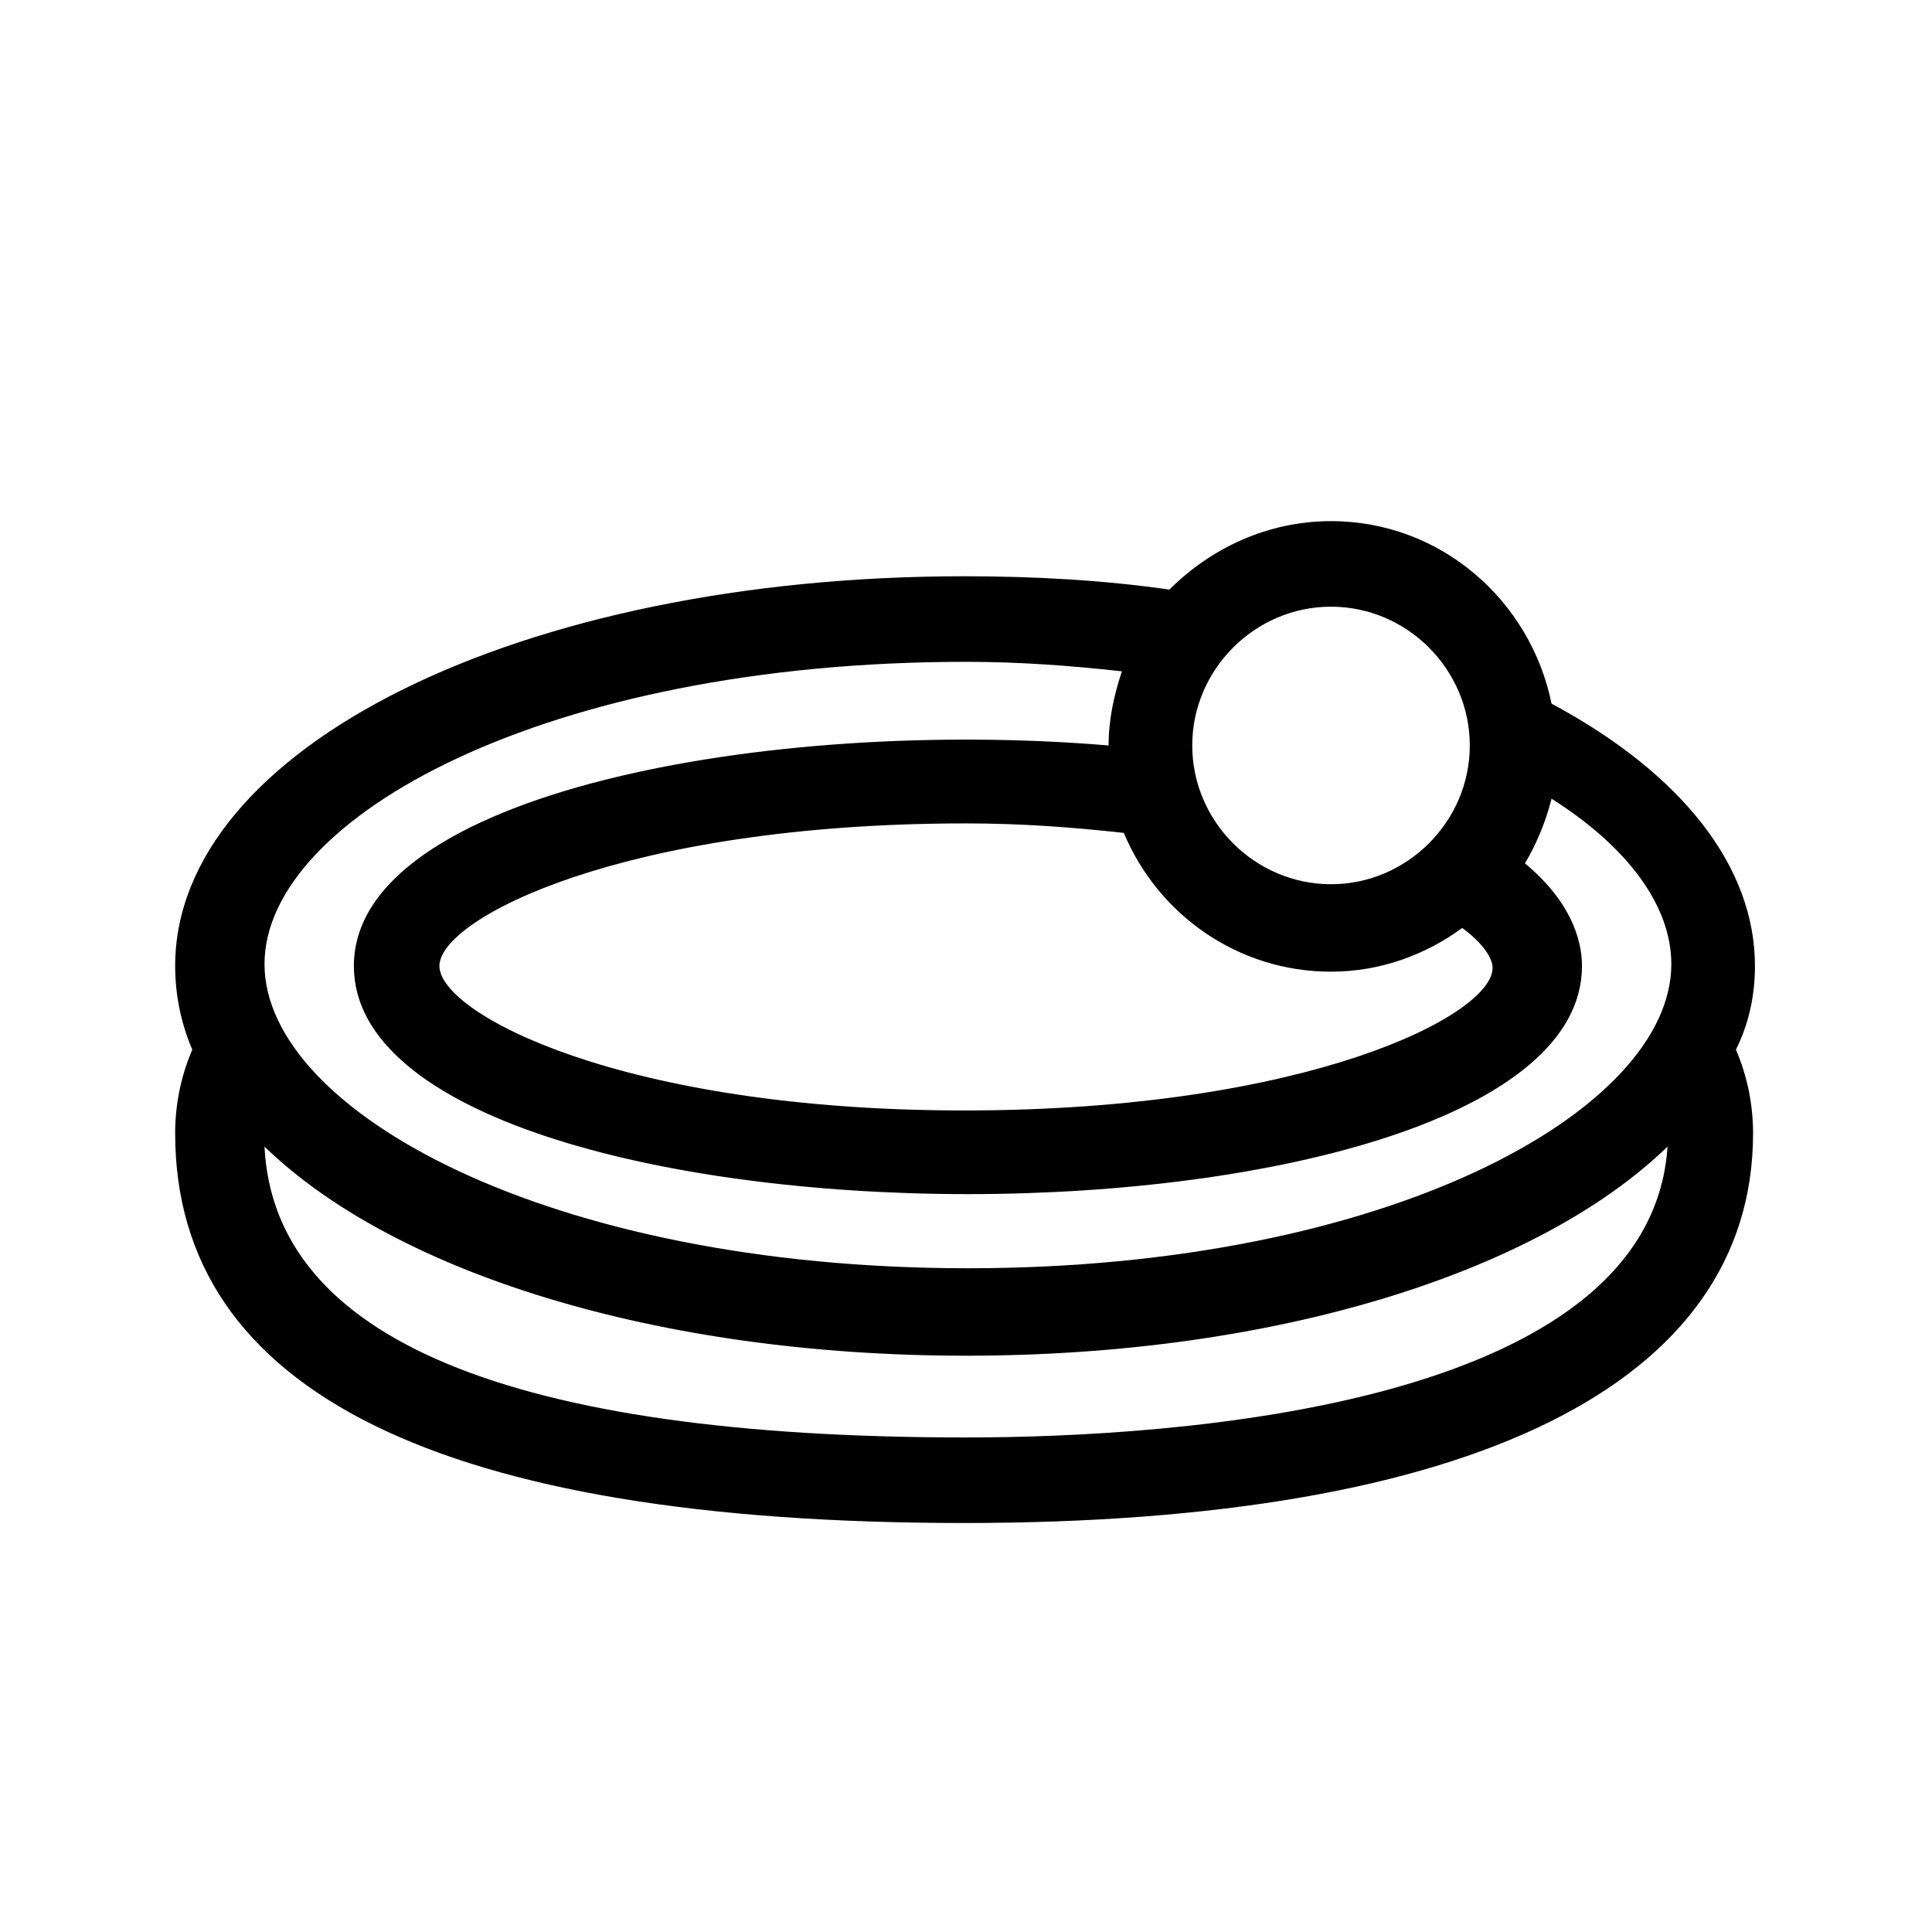
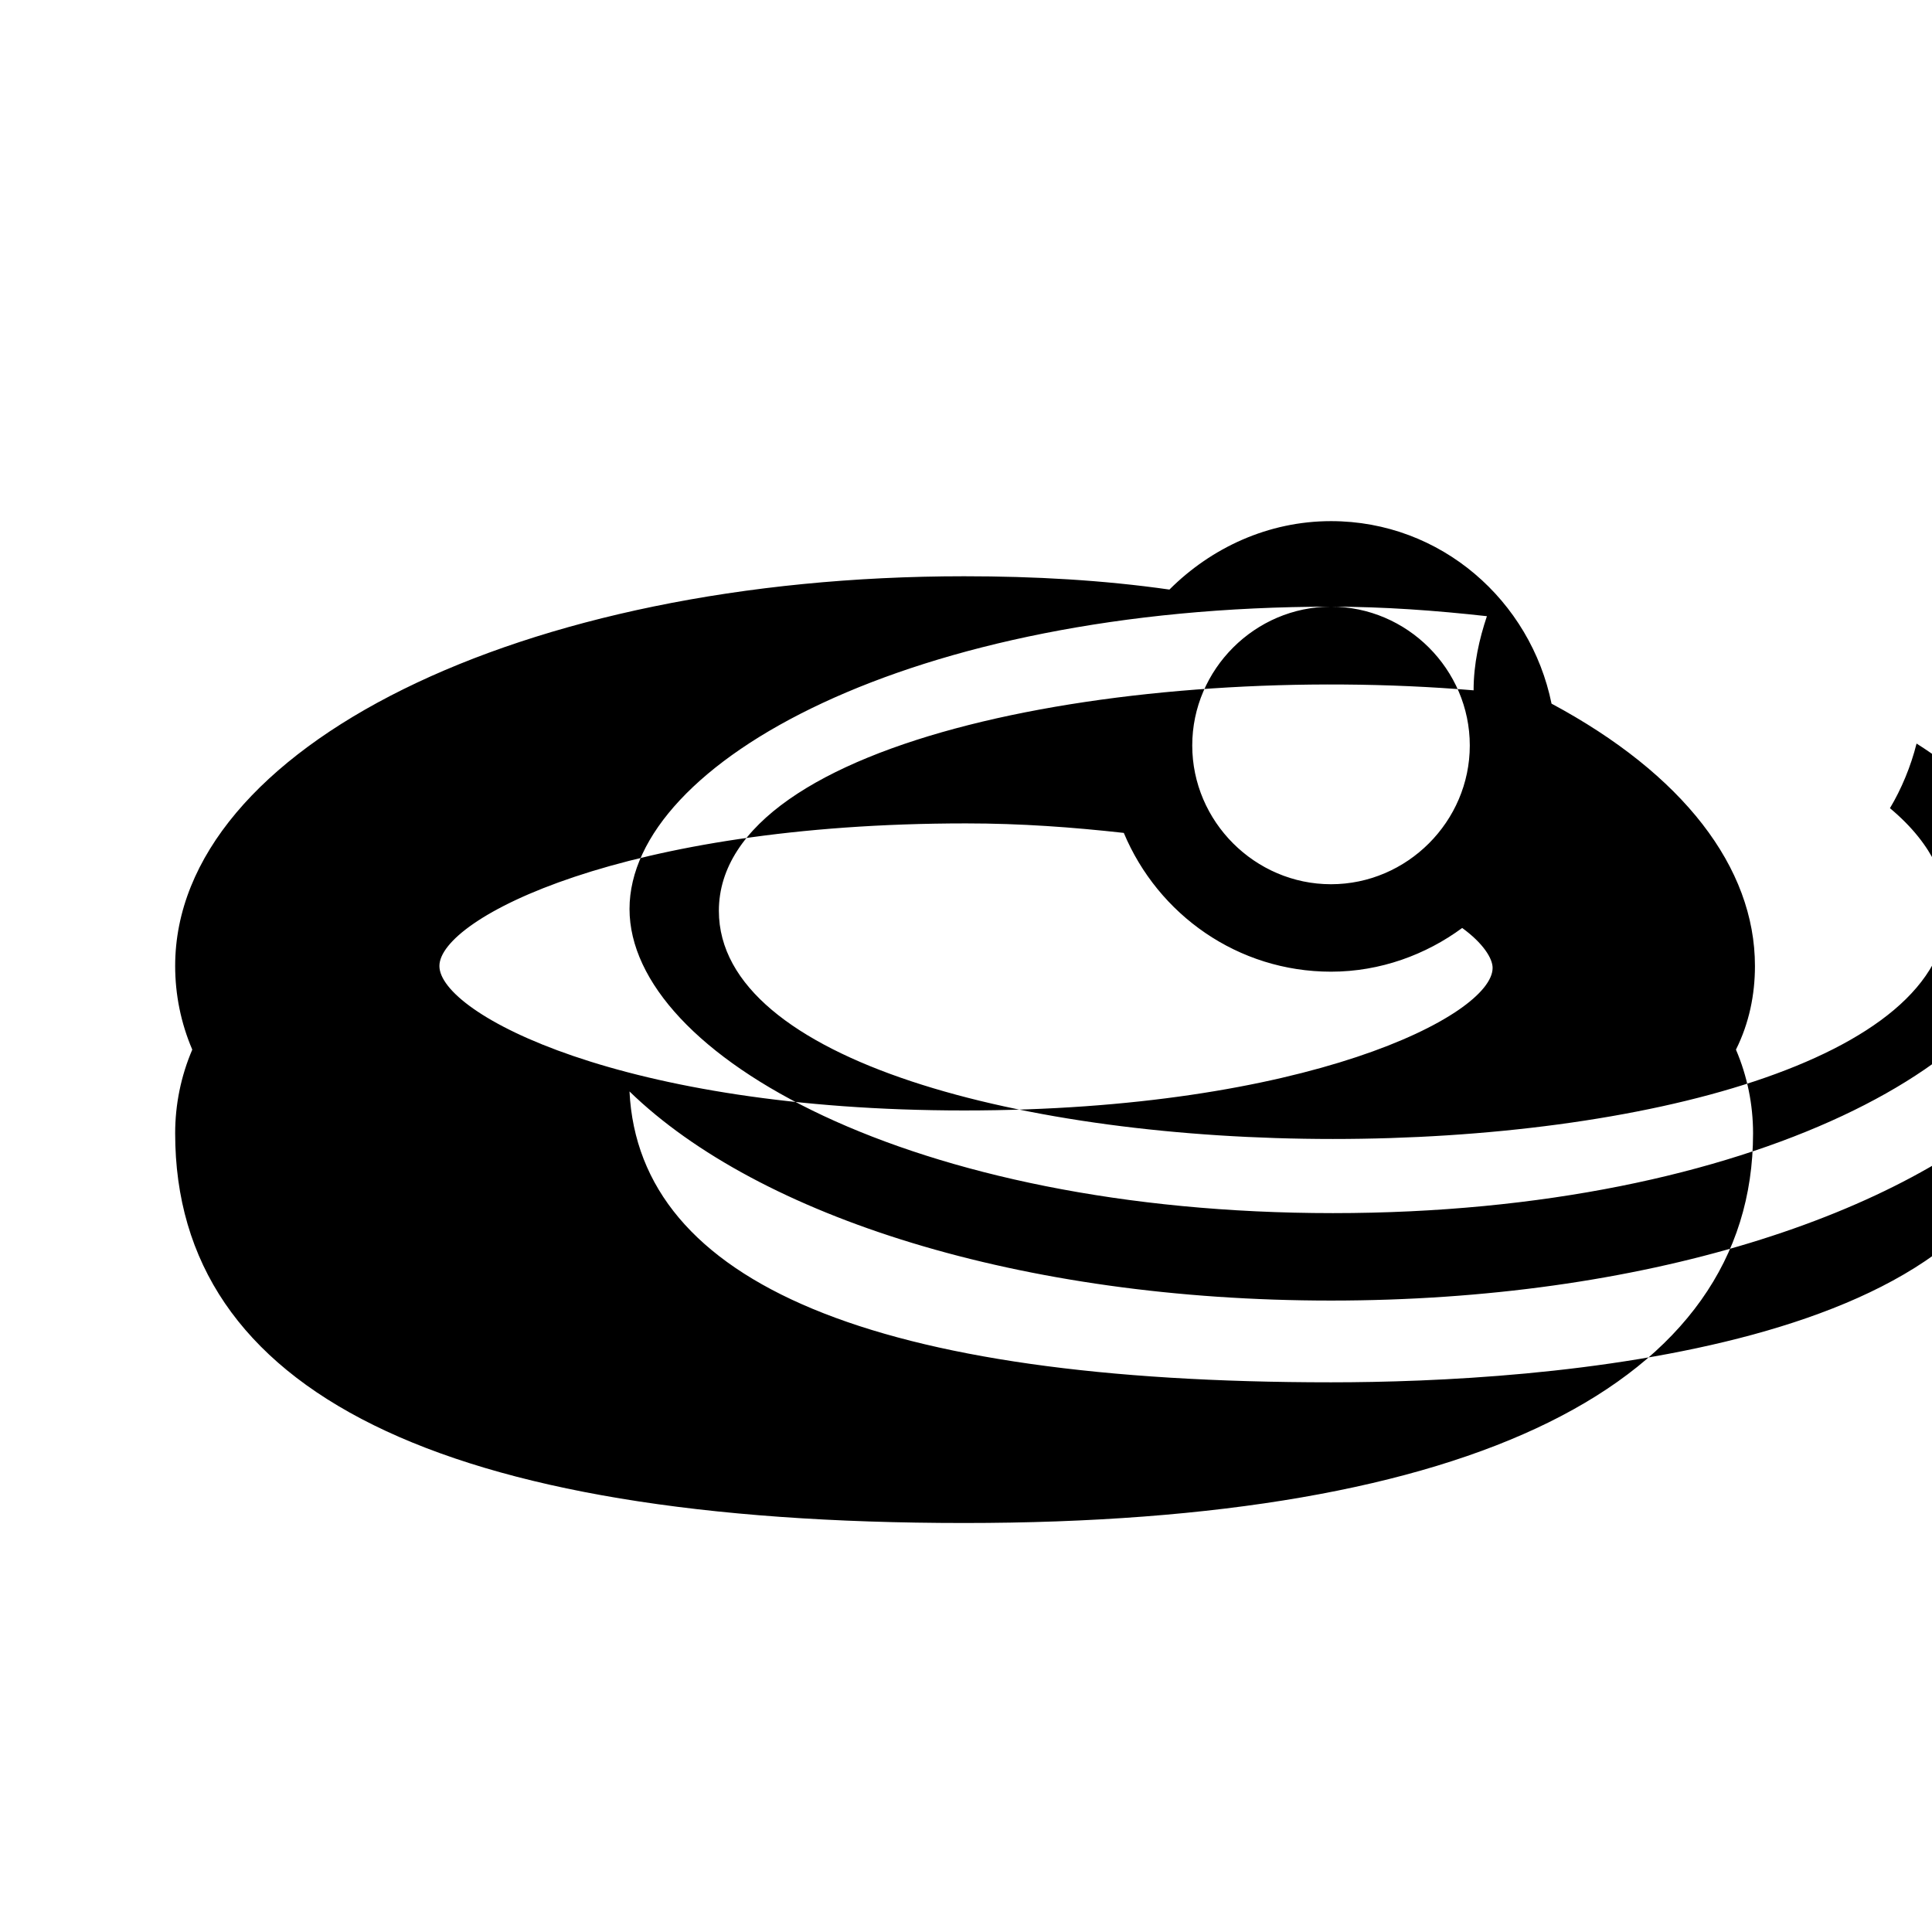
<svg xmlns="http://www.w3.org/2000/svg" fill="#000000" width="800px" height="800px" version="1.1" viewBox="144 144 512 512">
-   <path d="m609.08 400c0-26.199-19.145-50.883-53.906-69.527-5.543-27.207-29.223-48.367-58.441-48.367-16.625 0-31.738 7.055-42.824 18.137-17.633-2.519-35.77-3.527-54.41-3.527-117.39 0-209.08 45.344-209.08 103.28 0 7.559 1.512 15.113 4.535 22.168-3.023 7.055-4.535 14.609-4.535 22.168 0 68.52 70.535 103.28 209.08 103.28 134.52 0 209.08-36.777 209.08-103.28 0-7.559-1.512-15.113-4.535-22.168 3.523-7.051 5.035-14.609 5.035-22.164zm-167.26-35.27c9.07 21.664 30.23 36.777 54.914 36.777 13.098 0 25.191-4.535 34.762-11.586 5.543 4.031 8.062 8.062 8.062 10.578 0 12.594-49.375 37.785-140.06 37.785-90.688 0.004-139.05-25.691-139.05-38.285 0-12.598 48.871-37.789 139.56-37.789 14.609 0 28.211 1.008 41.816 2.519zm54.914-59.953c20.152 0 36.777 16.625 36.777 36.777 0 20.152-16.625 36.777-36.777 36.777-20.152 0-36.777-16.625-36.777-36.777 0-20.152 16.625-36.777 36.777-36.777zm-96.73 14.613c14.105 0 27.711 1.008 41.312 2.519-2.016 6.047-3.527 12.594-3.527 19.648-90.184-7.559-200.01 12.594-200.01 58.441 0 39.801 81.617 60.457 162.73 60.457 81.113 0 162.73-20.656 162.73-60.457 0-7.055-3.023-17.129-15.113-27.207 3.023-5.039 5.543-11.082 7.055-17.129 20.656 13.098 31.738 28.719 31.738 43.832 0 38.793-75.066 80.609-186.41 80.609s-186.41-41.816-186.41-80.609c0-38.793 74.562-80.105 185.91-80.105zm0 205.55c-120.91 0-183.39-26.199-185.91-77.082 34.258 33.25 103.79 55.418 185.91 55.418s151.65-22.168 185.91-55.418c-4.535 69.023-130.99 77.082-185.91 77.082z" />
+   <path d="m609.08 400c0-26.199-19.145-50.883-53.906-69.527-5.543-27.207-29.223-48.367-58.441-48.367-16.625 0-31.738 7.055-42.824 18.137-17.633-2.519-35.77-3.527-54.41-3.527-117.39 0-209.08 45.344-209.08 103.28 0 7.559 1.512 15.113 4.535 22.168-3.023 7.055-4.535 14.609-4.535 22.168 0 68.52 70.535 103.28 209.08 103.28 134.52 0 209.08-36.777 209.08-103.28 0-7.559-1.512-15.113-4.535-22.168 3.523-7.051 5.035-14.609 5.035-22.164zm-167.26-35.27c9.07 21.664 30.23 36.777 54.914 36.777 13.098 0 25.191-4.535 34.762-11.586 5.543 4.031 8.062 8.062 8.062 10.578 0 12.594-49.375 37.785-140.06 37.785-90.688 0.004-139.05-25.691-139.05-38.285 0-12.598 48.871-37.789 139.56-37.789 14.609 0 28.211 1.008 41.816 2.519zm54.914-59.953c20.152 0 36.777 16.625 36.777 36.777 0 20.152-16.625 36.777-36.777 36.777-20.152 0-36.777-16.625-36.777-36.777 0-20.152 16.625-36.777 36.777-36.777zc14.105 0 27.711 1.008 41.312 2.519-2.016 6.047-3.527 12.594-3.527 19.648-90.184-7.559-200.01 12.594-200.01 58.441 0 39.801 81.617 60.457 162.73 60.457 81.113 0 162.73-20.656 162.73-60.457 0-7.055-3.023-17.129-15.113-27.207 3.023-5.039 5.543-11.082 7.055-17.129 20.656 13.098 31.738 28.719 31.738 43.832 0 38.793-75.066 80.609-186.41 80.609s-186.41-41.816-186.41-80.609c0-38.793 74.562-80.105 185.91-80.105zm0 205.55c-120.91 0-183.39-26.199-185.91-77.082 34.258 33.25 103.79 55.418 185.91 55.418s151.65-22.168 185.91-55.418c-4.535 69.023-130.99 77.082-185.91 77.082z" />
</svg>